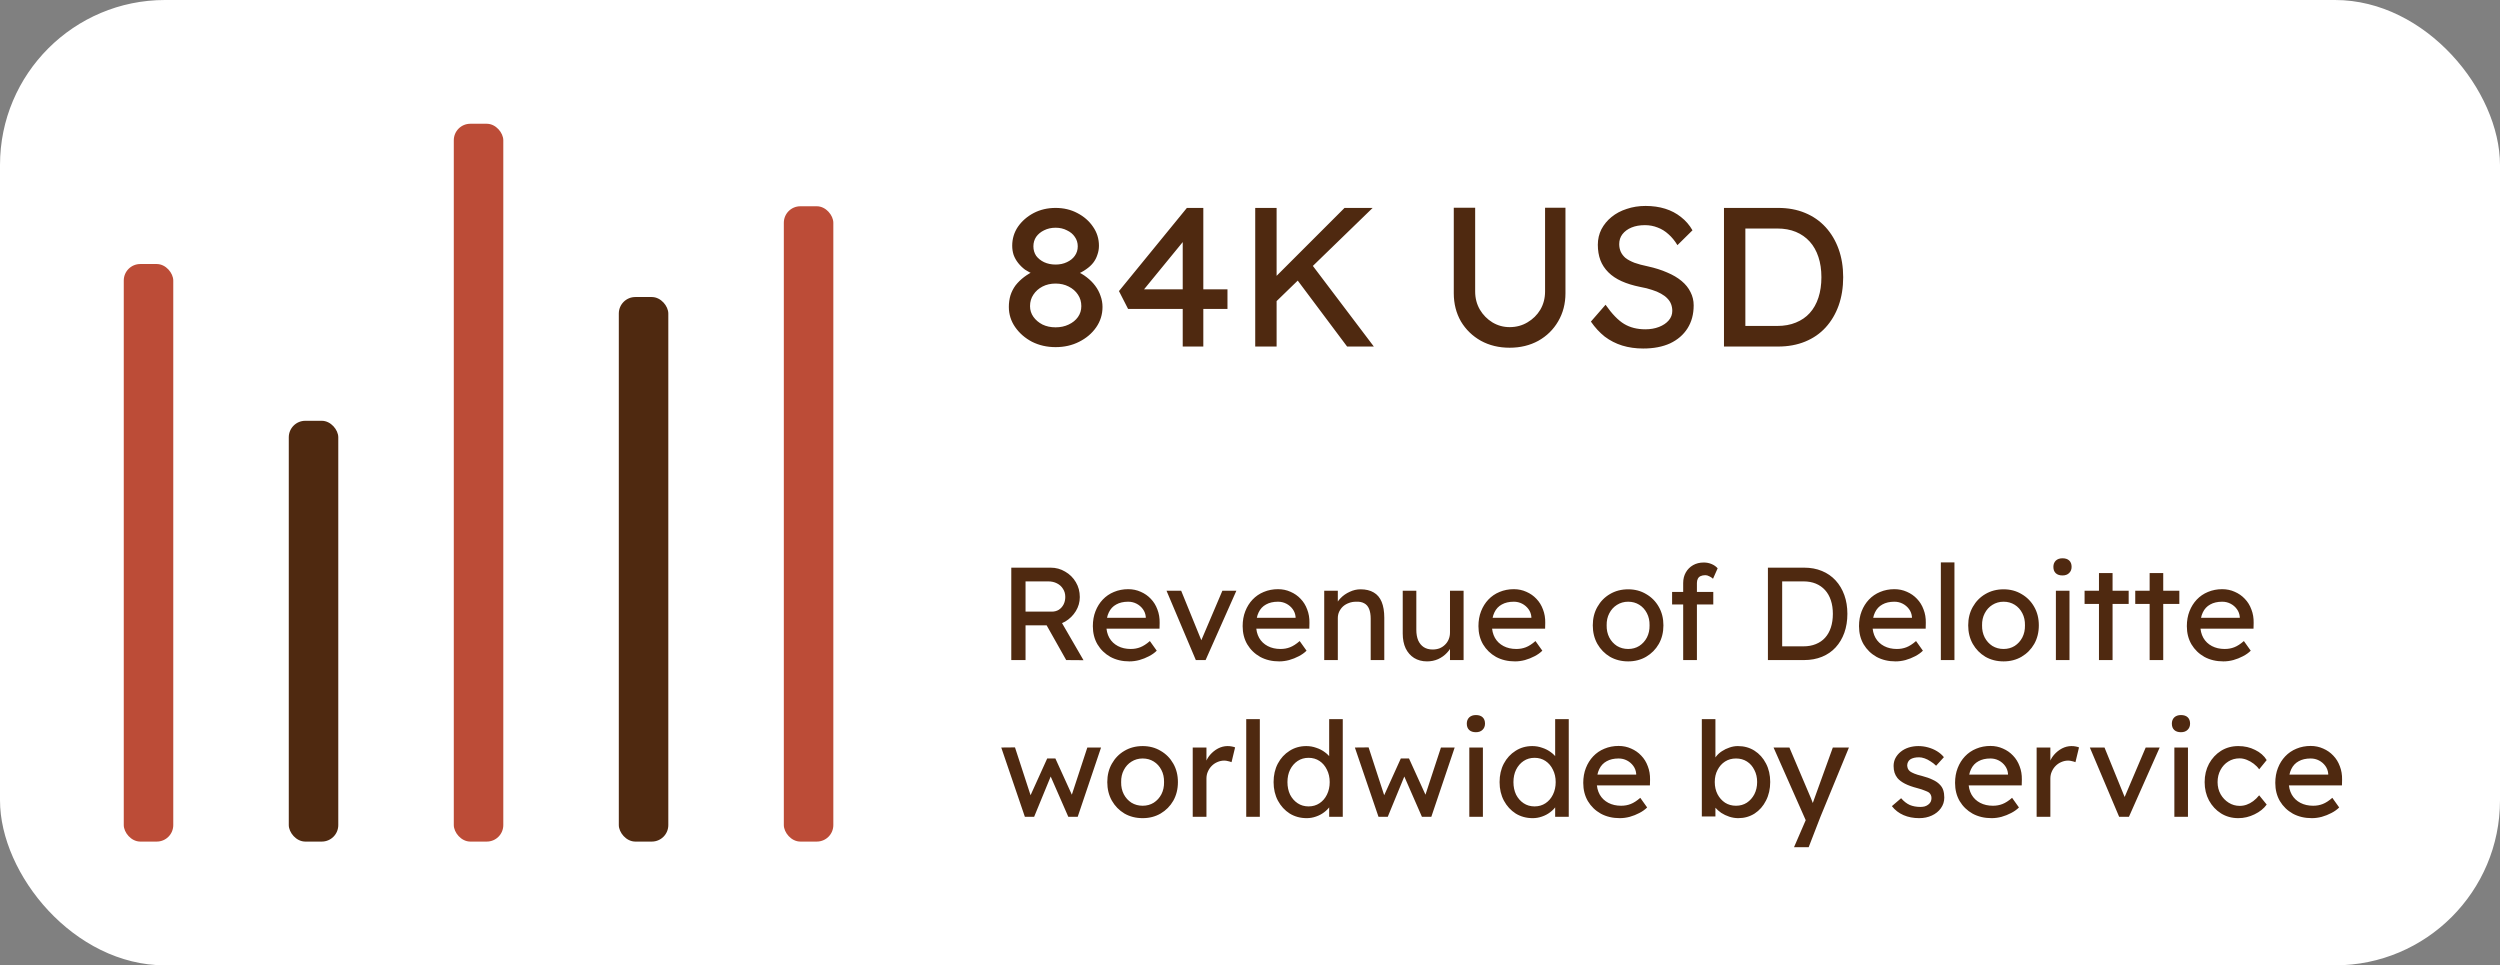
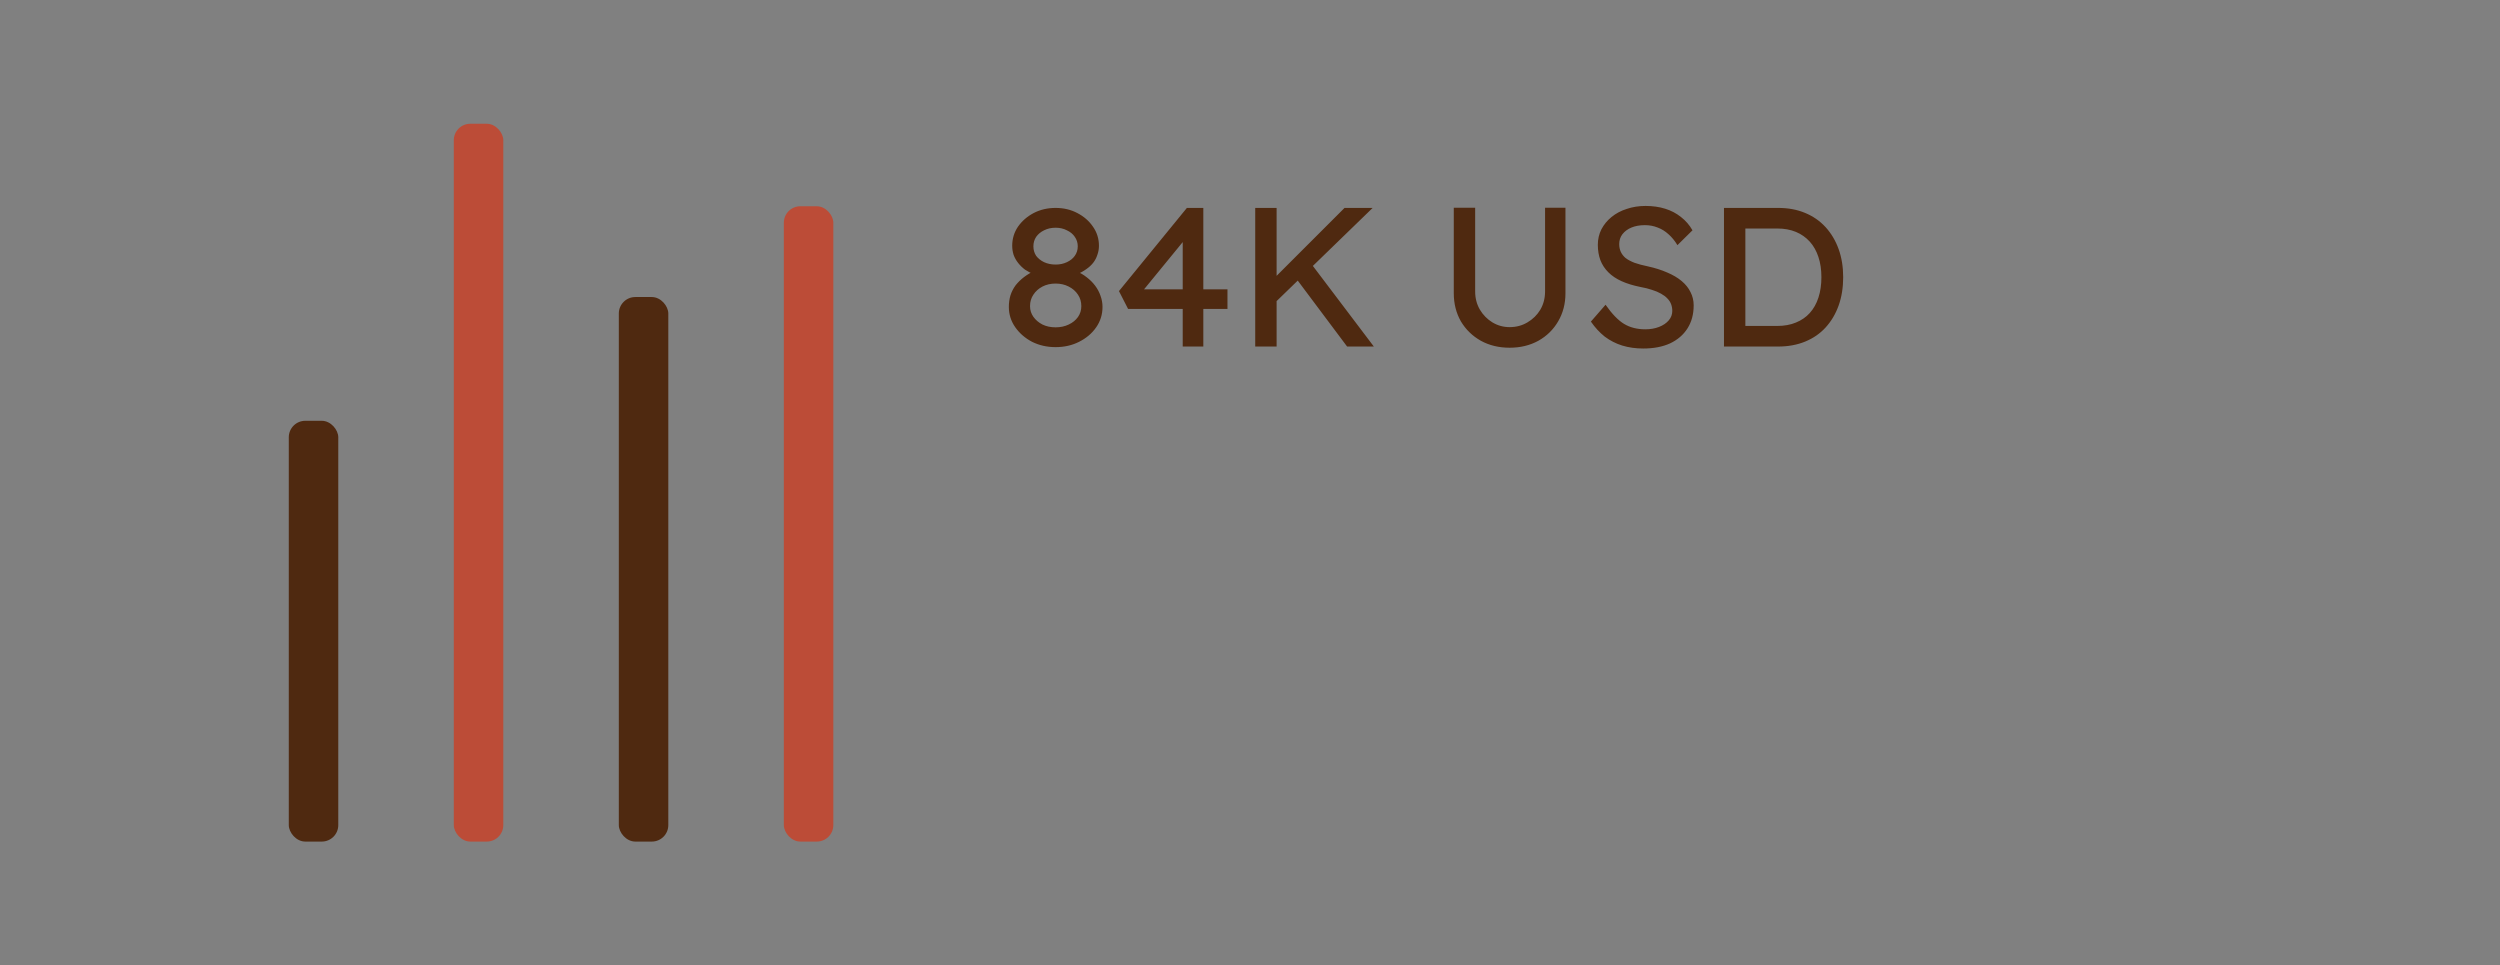
<svg xmlns="http://www.w3.org/2000/svg" width="303" height="117" viewBox="0 0 303 117" fill="none">
  <rect x="0" y="0" width="303" height="117" fill="#808080" stroke="none" />
-   <rect width="303" height="117" rx="20" fill="white" />
  <g clip-path="url(#clip0_107_3295)">
-     <rect x="15" y="32" width="6" height="70" rx="2" fill="#BC4C37" />
    <rect x="35" y="51" width="6" height="51" rx="2" fill="#4F2910" />
    <rect x="55" y="15" width="6" height="87" rx="2" fill="#BC4C37" />
    <rect x="75" y="36" width="6" height="66" rx="2" fill="#4F2910" />
    <rect x="95" y="25" width="6" height="77" rx="2" fill="#BC4C37" />
  </g>
  <path d="M127.936 42.072C126.896 42.072 125.944 41.856 125.08 41.424C124.232 40.976 123.552 40.384 123.04 39.648C122.528 38.912 122.272 38.096 122.272 37.2C122.272 36.704 122.336 36.24 122.464 35.808C122.608 35.36 122.816 34.952 123.088 34.584C123.376 34.216 123.72 33.88 124.12 33.576C124.52 33.272 124.984 33 125.512 32.76L125.368 33.264C124.952 33.104 124.576 32.912 124.24 32.688C123.92 32.448 123.64 32.176 123.4 31.872C123.16 31.568 122.976 31.24 122.848 30.888C122.736 30.536 122.68 30.168 122.68 29.784C122.68 28.936 122.912 28.168 123.376 27.48C123.856 26.792 124.488 26.24 125.272 25.824C126.072 25.408 126.96 25.2 127.936 25.2C128.912 25.2 129.792 25.408 130.576 25.824C131.376 26.24 132.008 26.792 132.472 27.48C132.952 28.168 133.192 28.936 133.192 29.784C133.192 30.168 133.128 30.536 133 30.888C132.888 31.24 132.72 31.56 132.496 31.848C132.272 32.136 131.984 32.4 131.632 32.64C131.296 32.88 130.912 33.088 130.48 33.264L130.408 32.856C130.888 33.048 131.32 33.296 131.704 33.6C132.104 33.904 132.448 34.248 132.736 34.632C133.024 35.016 133.24 35.424 133.384 35.856C133.544 36.288 133.624 36.736 133.624 37.2C133.624 38.112 133.368 38.936 132.856 39.672C132.344 40.408 131.656 40.992 130.792 41.424C129.944 41.856 128.992 42.072 127.936 42.072ZM127.936 39.672C128.528 39.672 129.056 39.56 129.52 39.336C130 39.112 130.376 38.808 130.648 38.424C130.92 38.04 131.056 37.6 131.056 37.104C131.056 36.576 130.92 36.112 130.648 35.712C130.376 35.296 130 34.968 129.52 34.728C129.056 34.488 128.528 34.368 127.936 34.368C127.344 34.368 126.816 34.488 126.352 34.728C125.888 34.968 125.52 35.296 125.248 35.712C124.976 36.112 124.84 36.576 124.84 37.104C124.84 37.584 124.976 38.016 125.248 38.4C125.52 38.784 125.888 39.096 126.352 39.336C126.816 39.56 127.344 39.672 127.936 39.672ZM127.936 32.064C128.448 32.064 128.904 31.968 129.304 31.776C129.72 31.584 130.04 31.328 130.264 31.008C130.504 30.672 130.624 30.288 130.624 29.856C130.624 29.424 130.504 29.04 130.264 28.704C130.04 28.368 129.72 28.104 129.304 27.912C128.904 27.704 128.448 27.6 127.936 27.6C127.424 27.6 126.96 27.704 126.544 27.912C126.144 28.104 125.824 28.368 125.584 28.704C125.36 29.04 125.248 29.424 125.248 29.856C125.248 30.288 125.36 30.672 125.584 31.008C125.824 31.328 126.144 31.584 126.544 31.776C126.96 31.968 127.424 32.064 127.936 32.064ZM143.346 42V28.464L143.946 28.608L138.426 35.352L138.33 35.064H148.77V37.44H136.722L135.618 35.28L143.85 25.2H145.842V42H143.346ZM154.293 36.912L154.149 34.008L162.957 25.2H166.365L154.293 36.912ZM152.133 42V25.2H154.725V42H152.133ZM163.269 42L156.837 33.408L158.757 31.752L166.509 42H163.269ZM182.966 42.144C181.67 42.144 180.51 41.864 179.486 41.304C178.462 40.728 177.654 39.944 177.062 38.952C176.486 37.944 176.198 36.808 176.198 35.544V25.176H178.79V35.328C178.79 36.144 178.982 36.88 179.366 37.536C179.75 38.176 180.254 38.688 180.878 39.072C181.518 39.456 182.214 39.648 182.966 39.648C183.766 39.648 184.486 39.456 185.126 39.072C185.782 38.688 186.302 38.176 186.686 37.536C187.07 36.88 187.262 36.144 187.262 35.328V25.176H189.734V35.544C189.734 36.808 189.438 37.944 188.846 38.952C188.27 39.944 187.47 40.728 186.446 41.304C185.422 41.864 184.262 42.144 182.966 42.144ZM199.153 42.24C198.241 42.24 197.393 42.12 196.609 41.88C195.841 41.64 195.137 41.28 194.497 40.8C193.873 40.304 193.313 39.696 192.817 38.976L194.593 36.936C195.377 38.056 196.129 38.832 196.849 39.264C197.569 39.696 198.425 39.912 199.417 39.912C200.025 39.912 200.577 39.816 201.073 39.624C201.569 39.432 201.961 39.168 202.249 38.832C202.537 38.496 202.681 38.112 202.681 37.68C202.681 37.392 202.633 37.12 202.537 36.864C202.441 36.608 202.289 36.376 202.081 36.168C201.889 35.96 201.633 35.768 201.313 35.592C201.009 35.416 200.649 35.264 200.233 35.136C199.817 34.992 199.337 34.872 198.793 34.776C197.929 34.6 197.177 34.368 196.537 34.08C195.897 33.792 195.361 33.432 194.929 33C194.497 32.568 194.177 32.08 193.969 31.536C193.761 30.976 193.657 30.352 193.657 29.664C193.657 28.992 193.801 28.368 194.089 27.792C194.393 27.216 194.801 26.72 195.313 26.304C195.841 25.872 196.457 25.544 197.161 25.32C197.865 25.08 198.625 24.96 199.441 24.96C200.305 24.96 201.097 25.072 201.817 25.296C202.537 25.52 203.177 25.856 203.737 26.304C204.297 26.736 204.761 27.272 205.129 27.912L203.305 29.712C202.985 29.184 202.625 28.744 202.225 28.392C201.825 28.024 201.385 27.752 200.905 27.576C200.425 27.384 199.913 27.288 199.369 27.288C198.745 27.288 198.201 27.384 197.737 27.576C197.273 27.768 196.905 28.04 196.633 28.392C196.377 28.728 196.249 29.128 196.249 29.592C196.249 29.928 196.313 30.24 196.441 30.528C196.569 30.8 196.761 31.048 197.017 31.272C197.289 31.48 197.649 31.672 198.097 31.848C198.545 32.008 199.081 32.152 199.705 32.28C200.585 32.472 201.369 32.72 202.057 33.024C202.745 33.312 203.329 33.656 203.809 34.056C204.289 34.456 204.649 34.904 204.889 35.4C205.145 35.896 205.273 36.432 205.273 37.008C205.273 38.08 205.025 39.008 204.529 39.792C204.033 40.576 203.329 41.184 202.417 41.616C201.505 42.032 200.417 42.24 199.153 42.24ZM208.946 42V25.2H215.522C216.722 25.2 217.802 25.4 218.762 25.8C219.738 26.2 220.57 26.776 221.258 27.528C221.946 28.28 222.474 29.168 222.842 30.192C223.21 31.216 223.394 32.352 223.394 33.6C223.394 34.848 223.21 35.992 222.842 37.032C222.474 38.056 221.946 38.944 221.258 39.696C220.586 40.432 219.762 41 218.786 41.4C217.81 41.8 216.722 42 215.522 42H208.946ZM211.538 39.768L211.466 39.504H215.402C216.25 39.504 217.002 39.368 217.658 39.096C218.33 38.824 218.89 38.44 219.338 37.944C219.802 37.432 220.154 36.808 220.394 36.072C220.634 35.336 220.754 34.512 220.754 33.6C220.754 32.688 220.634 31.872 220.394 31.152C220.154 30.416 219.802 29.792 219.338 29.28C218.874 28.768 218.314 28.376 217.658 28.104C217.002 27.832 216.25 27.696 215.402 27.696H211.394L211.538 27.48V39.768Z" fill="#4F2910" />
-   <path d="M122.568 80V68.8H127.336C127.976 68.8 128.563 68.96 129.096 69.28C129.64 69.589 130.072 70.016 130.392 70.56C130.712 71.093 130.872 71.696 130.872 72.368C130.872 72.976 130.712 73.541 130.392 74.064C130.072 74.587 129.645 75.008 129.112 75.328C128.579 75.637 127.987 75.792 127.336 75.792H124.296V80H122.568ZM129.224 80L126.376 74.944L128.152 74.544L131.32 80.016L129.224 80ZM124.296 74.128H127.496C127.805 74.128 128.083 74.053 128.328 73.904C128.573 73.744 128.765 73.531 128.904 73.264C129.043 72.987 129.112 72.683 129.112 72.352C129.112 71.979 129.021 71.653 128.84 71.376C128.669 71.088 128.424 70.864 128.104 70.704C127.795 70.544 127.443 70.464 127.048 70.464H124.296V74.128ZM136.885 80.16C136.021 80.16 135.253 79.979 134.581 79.616C133.919 79.243 133.397 78.736 133.013 78.096C132.639 77.456 132.453 76.72 132.453 75.888C132.453 75.227 132.559 74.624 132.773 74.08C132.986 73.536 133.279 73.067 133.653 72.672C134.037 72.267 134.49 71.957 135.013 71.744C135.546 71.52 136.122 71.408 136.741 71.408C137.285 71.408 137.791 71.515 138.261 71.728C138.73 71.931 139.135 72.213 139.477 72.576C139.829 72.939 140.095 73.371 140.277 73.872C140.469 74.363 140.559 74.901 140.549 75.488L140.533 76.192H133.669L133.301 74.88H139.109L138.869 75.152V74.768C138.837 74.416 138.719 74.101 138.517 73.824C138.314 73.547 138.058 73.328 137.749 73.168C137.439 73.008 137.103 72.928 136.741 72.928C136.165 72.928 135.679 73.04 135.285 73.264C134.89 73.477 134.591 73.797 134.389 74.224C134.186 74.64 134.085 75.157 134.085 75.776C134.085 76.363 134.207 76.875 134.453 77.312C134.698 77.739 135.045 78.069 135.493 78.304C135.941 78.539 136.458 78.656 137.045 78.656C137.461 78.656 137.845 78.587 138.197 78.448C138.559 78.309 138.949 78.059 139.365 77.696L140.197 78.864C139.941 79.12 139.626 79.344 139.253 79.536C138.89 79.728 138.501 79.883 138.085 80C137.679 80.107 137.279 80.16 136.885 80.16ZM144.935 80L141.383 71.6H143.159L145.719 77.888L145.415 78.032L148.151 71.6H149.847L146.119 80H144.935ZM155.041 80.16C154.177 80.16 153.409 79.979 152.737 79.616C152.075 79.243 151.553 78.736 151.169 78.096C150.795 77.456 150.609 76.72 150.609 75.888C150.609 75.227 150.715 74.624 150.929 74.08C151.142 73.536 151.435 73.067 151.809 72.672C152.193 72.267 152.646 71.957 153.169 71.744C153.702 71.52 154.278 71.408 154.897 71.408C155.441 71.408 155.947 71.515 156.417 71.728C156.886 71.931 157.291 72.213 157.633 72.576C157.985 72.939 158.251 73.371 158.433 73.872C158.625 74.363 158.715 74.901 158.705 75.488L158.689 76.192H151.825L151.457 74.88H157.265L157.025 75.152V74.768C156.993 74.416 156.875 74.101 156.673 73.824C156.47 73.547 156.214 73.328 155.905 73.168C155.595 73.008 155.259 72.928 154.897 72.928C154.321 72.928 153.835 73.04 153.441 73.264C153.046 73.477 152.747 73.797 152.545 74.224C152.342 74.64 152.241 75.157 152.241 75.776C152.241 76.363 152.363 76.875 152.609 77.312C152.854 77.739 153.201 78.069 153.649 78.304C154.097 78.539 154.614 78.656 155.201 78.656C155.617 78.656 156.001 78.587 156.353 78.448C156.715 78.309 157.105 78.059 157.521 77.696L158.353 78.864C158.097 79.12 157.782 79.344 157.409 79.536C157.046 79.728 156.657 79.883 156.241 80C155.835 80.107 155.435 80.16 155.041 80.16ZM160.496 80V71.6H162.144V73.328L161.856 73.52C161.962 73.147 162.17 72.805 162.48 72.496C162.789 72.176 163.157 71.92 163.584 71.728C164.01 71.525 164.448 71.424 164.896 71.424C165.536 71.424 166.069 71.552 166.496 71.808C166.922 72.053 167.242 72.432 167.456 72.944C167.669 73.456 167.776 74.101 167.776 74.88V80H166.128V74.992C166.128 74.512 166.064 74.117 165.936 73.808C165.808 73.488 165.61 73.259 165.344 73.12C165.077 72.971 164.746 72.907 164.352 72.928C164.032 72.928 163.738 72.981 163.472 73.088C163.205 73.184 162.97 73.323 162.768 73.504C162.576 73.685 162.421 73.899 162.304 74.144C162.197 74.379 162.144 74.635 162.144 74.912V80H161.328C161.189 80 161.05 80 160.912 80C160.773 80 160.634 80 160.496 80ZM172.955 80.16C172.358 80.16 171.835 80.021 171.387 79.744C170.95 79.467 170.609 79.077 170.363 78.576C170.129 78.075 170.011 77.477 170.011 76.784V71.6H171.659V76.336C171.659 76.827 171.734 77.253 171.883 77.616C172.043 77.968 172.267 78.24 172.555 78.432C172.854 78.624 173.211 78.72 173.627 78.72C173.937 78.72 174.219 78.672 174.475 78.576C174.731 78.469 174.95 78.325 175.131 78.144C175.323 77.963 175.473 77.744 175.579 77.488C175.686 77.232 175.739 76.955 175.739 76.656V71.6H177.387V80H175.739V78.24L176.027 78.048C175.899 78.443 175.681 78.8 175.371 79.12C175.073 79.44 174.715 79.696 174.299 79.888C173.883 80.069 173.435 80.16 172.955 80.16ZM183.619 80.16C182.755 80.16 181.987 79.979 181.315 79.616C180.654 79.243 180.131 78.736 179.747 78.096C179.374 77.456 179.187 76.72 179.187 75.888C179.187 75.227 179.294 74.624 179.507 74.08C179.72 73.536 180.014 73.067 180.387 72.672C180.771 72.267 181.224 71.957 181.747 71.744C182.28 71.52 182.856 71.408 183.475 71.408C184.019 71.408 184.526 71.515 184.995 71.728C185.464 71.931 185.87 72.213 186.211 72.576C186.563 72.939 186.83 73.371 187.011 73.872C187.203 74.363 187.294 74.901 187.283 75.488L187.267 76.192H180.403L180.035 74.88H185.843L185.603 75.152V74.768C185.571 74.416 185.454 74.101 185.251 73.824C185.048 73.547 184.792 73.328 184.483 73.168C184.174 73.008 183.838 72.928 183.475 72.928C182.899 72.928 182.414 73.04 182.019 73.264C181.624 73.477 181.326 73.797 181.123 74.224C180.92 74.64 180.819 75.157 180.819 75.776C180.819 76.363 180.942 76.875 181.187 77.312C181.432 77.739 181.779 78.069 182.227 78.304C182.675 78.539 183.192 78.656 183.779 78.656C184.195 78.656 184.579 78.587 184.931 78.448C185.294 78.309 185.683 78.059 186.099 77.696L186.931 78.864C186.675 79.12 186.36 79.344 185.987 79.536C185.624 79.728 185.235 79.883 184.819 80C184.414 80.107 184.014 80.16 183.619 80.16ZM197.334 80.16C196.513 80.16 195.777 79.973 195.126 79.6C194.486 79.216 193.98 78.699 193.606 78.048C193.233 77.387 193.046 76.635 193.046 75.792C193.046 74.949 193.233 74.203 193.606 73.552C193.98 72.891 194.486 72.373 195.126 72C195.777 71.616 196.513 71.424 197.334 71.424C198.145 71.424 198.87 71.616 199.51 72C200.161 72.373 200.673 72.891 201.046 73.552C201.42 74.203 201.606 74.949 201.606 75.792C201.606 76.635 201.42 77.387 201.046 78.048C200.673 78.699 200.161 79.216 199.51 79.6C198.87 79.973 198.145 80.16 197.334 80.16ZM197.334 78.656C197.836 78.656 198.284 78.533 198.678 78.288C199.073 78.032 199.382 77.691 199.606 77.264C199.83 76.827 199.937 76.336 199.926 75.792C199.937 75.237 199.83 74.747 199.606 74.32C199.382 73.883 199.073 73.541 198.678 73.296C198.284 73.051 197.836 72.928 197.334 72.928C196.833 72.928 196.38 73.056 195.974 73.312C195.58 73.557 195.27 73.899 195.046 74.336C194.822 74.763 194.716 75.248 194.726 75.792C194.716 76.336 194.822 76.827 195.046 77.264C195.27 77.691 195.58 78.032 195.974 78.288C196.38 78.533 196.833 78.656 197.334 78.656ZM204.002 80V70.656C204.002 70.176 204.108 69.749 204.322 69.376C204.535 69.003 204.828 68.709 205.202 68.496C205.575 68.283 206.007 68.176 206.498 68.176C206.839 68.176 207.159 68.24 207.458 68.368C207.756 68.496 207.996 68.667 208.178 68.88L207.618 70.144C207.479 70.016 207.324 69.915 207.154 69.84C206.994 69.755 206.839 69.712 206.69 69.712C206.466 69.712 206.274 69.749 206.114 69.824C205.964 69.888 205.852 69.995 205.778 70.144C205.703 70.283 205.666 70.453 205.666 70.656V80H204.834C204.695 80 204.556 80 204.418 80C204.279 80 204.14 80 204.002 80ZM202.658 73.264V71.744H207.65V73.264H202.658ZM214.271 80V68.8H218.655C219.455 68.8 220.175 68.933 220.815 69.2C221.466 69.467 222.02 69.851 222.479 70.352C222.938 70.853 223.29 71.445 223.535 72.128C223.78 72.811 223.903 73.568 223.903 74.4C223.903 75.232 223.78 75.995 223.535 76.688C223.29 77.371 222.938 77.963 222.479 78.464C222.031 78.955 221.482 79.333 220.831 79.6C220.18 79.867 219.455 80 218.655 80H214.271ZM215.999 78.512L215.951 78.336H218.575C219.14 78.336 219.642 78.245 220.079 78.064C220.527 77.883 220.9 77.627 221.199 77.296C221.508 76.955 221.743 76.539 221.903 76.048C222.063 75.557 222.143 75.008 222.143 74.4C222.143 73.792 222.063 73.248 221.903 72.768C221.743 72.277 221.508 71.861 221.199 71.52C220.89 71.179 220.516 70.917 220.079 70.736C219.642 70.555 219.14 70.464 218.575 70.464H215.903L215.999 70.32V78.512ZM229.744 80.16C228.88 80.16 228.112 79.979 227.44 79.616C226.779 79.243 226.256 78.736 225.872 78.096C225.499 77.456 225.312 76.72 225.312 75.888C225.312 75.227 225.419 74.624 225.632 74.08C225.845 73.536 226.139 73.067 226.512 72.672C226.896 72.267 227.349 71.957 227.872 71.744C228.405 71.52 228.981 71.408 229.6 71.408C230.144 71.408 230.651 71.515 231.12 71.728C231.589 71.931 231.995 72.213 232.336 72.576C232.688 72.939 232.955 73.371 233.136 73.872C233.328 74.363 233.419 74.901 233.408 75.488L233.392 76.192H226.528L226.16 74.88H231.968L231.728 75.152V74.768C231.696 74.416 231.579 74.101 231.376 73.824C231.173 73.547 230.917 73.328 230.608 73.168C230.299 73.008 229.963 72.928 229.6 72.928C229.024 72.928 228.539 73.04 228.144 73.264C227.749 73.477 227.451 73.797 227.248 74.224C227.045 74.64 226.944 75.157 226.944 75.776C226.944 76.363 227.067 76.875 227.312 77.312C227.557 77.739 227.904 78.069 228.352 78.304C228.8 78.539 229.317 78.656 229.904 78.656C230.32 78.656 230.704 78.587 231.056 78.448C231.419 78.309 231.808 78.059 232.224 77.696L233.056 78.864C232.8 79.12 232.485 79.344 232.112 79.536C231.749 79.728 231.36 79.883 230.944 80C230.539 80.107 230.139 80.16 229.744 80.16ZM235.231 80V68.16H236.879V80H235.231ZM242.834 80.16C242.013 80.16 241.277 79.973 240.626 79.6C239.986 79.216 239.48 78.699 239.106 78.048C238.733 77.387 238.546 76.635 238.546 75.792C238.546 74.949 238.733 74.203 239.106 73.552C239.48 72.891 239.986 72.373 240.626 72C241.277 71.616 242.013 71.424 242.834 71.424C243.645 71.424 244.37 71.616 245.01 72C245.661 72.373 246.173 72.891 246.546 73.552C246.92 74.203 247.106 74.949 247.106 75.792C247.106 76.635 246.92 77.387 246.546 78.048C246.173 78.699 245.661 79.216 245.01 79.6C244.37 79.973 243.645 80.16 242.834 80.16ZM242.834 78.656C243.336 78.656 243.784 78.533 244.178 78.288C244.573 78.032 244.882 77.691 245.106 77.264C245.33 76.827 245.437 76.336 245.426 75.792C245.437 75.237 245.33 74.747 245.106 74.32C244.882 73.883 244.573 73.541 244.178 73.296C243.784 73.051 243.336 72.928 242.834 72.928C242.333 72.928 241.88 73.056 241.474 73.312C241.08 73.557 240.77 73.899 240.546 74.336C240.322 74.763 240.216 75.248 240.226 75.792C240.216 76.336 240.322 76.827 240.546 77.264C240.77 77.691 241.08 78.032 241.474 78.288C241.88 78.533 242.333 78.656 242.834 78.656ZM249.174 80V71.6H250.822V80H249.174ZM249.974 69.744C249.622 69.744 249.35 69.653 249.158 69.472C248.966 69.291 248.87 69.035 248.87 68.704C248.87 68.395 248.966 68.144 249.158 67.952C249.361 67.76 249.633 67.664 249.974 67.664C250.326 67.664 250.598 67.755 250.79 67.936C250.982 68.117 251.078 68.373 251.078 68.704C251.078 69.013 250.977 69.264 250.774 69.456C250.582 69.648 250.315 69.744 249.974 69.744ZM254.395 80V69.456H256.043V80H254.395ZM252.651 73.2V71.6H257.995V73.2H252.651ZM260.536 80V69.456H262.184V80H260.536ZM258.792 73.2V71.6H264.136V73.2H258.792ZM269.478 80.16C268.614 80.16 267.846 79.979 267.174 79.616C266.513 79.243 265.99 78.736 265.606 78.096C265.233 77.456 265.046 76.72 265.046 75.888C265.046 75.227 265.153 74.624 265.366 74.08C265.58 73.536 265.873 73.067 266.246 72.672C266.63 72.267 267.084 71.957 267.606 71.744C268.14 71.52 268.716 71.408 269.334 71.408C269.878 71.408 270.385 71.515 270.854 71.728C271.324 71.931 271.729 72.213 272.07 72.576C272.422 72.939 272.689 73.371 272.87 73.872C273.062 74.363 273.153 74.901 273.142 75.488L273.126 76.192H266.262L265.894 74.88H271.702L271.462 75.152V74.768C271.43 74.416 271.313 74.101 271.11 73.824C270.908 73.547 270.652 73.328 270.342 73.168C270.033 73.008 269.697 72.928 269.334 72.928C268.758 72.928 268.273 73.04 267.878 73.264C267.484 73.477 267.185 73.797 266.982 74.224C266.78 74.64 266.678 75.157 266.678 75.776C266.678 76.363 266.801 76.875 267.046 77.312C267.292 77.739 267.638 78.069 268.086 78.304C268.534 78.539 269.052 78.656 269.638 78.656C270.054 78.656 270.438 78.587 270.79 78.448C271.153 78.309 271.542 78.059 271.958 77.696L272.79 78.864C272.534 79.12 272.22 79.344 271.846 79.536C271.484 79.728 271.094 79.883 270.678 80C270.273 80.107 269.873 80.16 269.478 80.16ZM124.216 99L121.352 90.6L123.016 90.584L125.064 96.872L124.696 96.84L126.92 91.928H127.912L130.152 96.856L129.72 96.888L131.784 90.6H133.448L130.616 99H129.48L127.144 93.656L127.512 93.704L125.336 99H124.216ZM138.491 99.16C137.669 99.16 136.933 98.973 136.283 98.6C135.643 98.216 135.136 97.699 134.763 97.048C134.389 96.387 134.203 95.635 134.203 94.792C134.203 93.949 134.389 93.203 134.763 92.552C135.136 91.891 135.643 91.373 136.283 91C136.933 90.616 137.669 90.424 138.491 90.424C139.301 90.424 140.027 90.616 140.667 91C141.317 91.373 141.829 91.891 142.203 92.552C142.576 93.203 142.763 93.949 142.763 94.792C142.763 95.635 142.576 96.387 142.203 97.048C141.829 97.699 141.317 98.216 140.667 98.6C140.027 98.973 139.301 99.16 138.491 99.16ZM138.491 97.656C138.992 97.656 139.44 97.533 139.835 97.288C140.229 97.032 140.539 96.691 140.763 96.264C140.987 95.827 141.093 95.336 141.083 94.792C141.093 94.237 140.987 93.747 140.763 93.32C140.539 92.883 140.229 92.541 139.835 92.296C139.44 92.051 138.992 91.928 138.491 91.928C137.989 91.928 137.536 92.056 137.131 92.312C136.736 92.557 136.427 92.899 136.203 93.336C135.979 93.763 135.872 94.248 135.883 94.792C135.872 95.336 135.979 95.827 136.203 96.264C136.427 96.691 136.736 97.032 137.131 97.288C137.536 97.533 137.989 97.656 138.491 97.656ZM144.558 99V90.6H146.222V93.24L146.062 92.6C146.18 92.195 146.377 91.827 146.654 91.496C146.942 91.165 147.268 90.904 147.63 90.712C148.004 90.52 148.388 90.424 148.782 90.424C148.964 90.424 149.134 90.44 149.294 90.472C149.465 90.504 149.598 90.541 149.694 90.584L149.262 92.376C149.134 92.323 148.99 92.28 148.83 92.248C148.681 92.205 148.532 92.184 148.382 92.184C148.094 92.184 147.817 92.243 147.55 92.36C147.294 92.467 147.065 92.621 146.862 92.824C146.67 93.016 146.516 93.245 146.398 93.512C146.281 93.768 146.222 94.051 146.222 94.36V99H144.558ZM151.043 99V87.16H152.691V99H151.043ZM158.375 99.16C157.607 99.16 156.919 98.973 156.311 98.6C155.713 98.216 155.239 97.699 154.887 97.048C154.535 96.387 154.359 95.635 154.359 94.792C154.359 93.949 154.529 93.203 154.871 92.552C155.223 91.891 155.697 91.373 156.295 91C156.892 90.616 157.569 90.424 158.327 90.424C158.743 90.424 159.143 90.493 159.527 90.632C159.921 90.76 160.273 90.941 160.583 91.176C160.892 91.4 161.132 91.651 161.303 91.928C161.484 92.195 161.575 92.467 161.575 92.744L161.095 92.776V87.16H162.743V99H161.095V97H161.415C161.415 97.256 161.329 97.512 161.159 97.768C160.988 98.013 160.759 98.243 160.471 98.456C160.193 98.669 159.868 98.84 159.495 98.968C159.132 99.096 158.759 99.16 158.375 99.16ZM158.599 97.736C159.1 97.736 159.543 97.608 159.927 97.352C160.311 97.096 160.609 96.749 160.823 96.312C161.047 95.864 161.159 95.357 161.159 94.792C161.159 94.227 161.047 93.725 160.823 93.288C160.609 92.84 160.311 92.488 159.927 92.232C159.543 91.976 159.1 91.848 158.599 91.848C158.097 91.848 157.655 91.976 157.271 92.232C156.887 92.488 156.583 92.84 156.359 93.288C156.145 93.725 156.039 94.227 156.039 94.792C156.039 95.357 156.145 95.864 156.359 96.312C156.583 96.749 156.887 97.096 157.271 97.352C157.655 97.608 158.097 97.736 158.599 97.736ZM167.075 99L164.211 90.6L165.875 90.584L167.923 96.872L167.555 96.84L169.779 91.928H170.771L173.011 96.856L172.579 96.888L174.643 90.6H176.307L173.475 99H172.339L170.003 93.656L170.371 93.704L168.195 99H167.075ZM178.08 99V90.6H179.728V99H178.08ZM178.88 88.744C178.528 88.744 178.256 88.653 178.064 88.472C177.872 88.291 177.776 88.035 177.776 87.704C177.776 87.395 177.872 87.144 178.064 86.952C178.267 86.76 178.539 86.664 178.88 86.664C179.232 86.664 179.504 86.755 179.696 86.936C179.888 87.117 179.984 87.373 179.984 87.704C179.984 88.013 179.883 88.264 179.68 88.456C179.488 88.648 179.222 88.744 178.88 88.744ZM185.765 99.16C184.997 99.16 184.309 98.973 183.701 98.6C183.104 98.216 182.629 97.699 182.277 97.048C181.925 96.387 181.749 95.635 181.749 94.792C181.749 93.949 181.92 93.203 182.261 92.552C182.613 91.891 183.088 91.373 183.685 91C184.283 90.616 184.96 90.424 185.717 90.424C186.133 90.424 186.533 90.493 186.917 90.632C187.312 90.76 187.664 90.941 187.973 91.176C188.283 91.4 188.523 91.651 188.693 91.928C188.875 92.195 188.965 92.467 188.965 92.744L188.485 92.776V87.16H190.133V99H188.485V97H188.805C188.805 97.256 188.72 97.512 188.549 97.768C188.379 98.013 188.149 98.243 187.861 98.456C187.584 98.669 187.259 98.84 186.885 98.968C186.523 99.096 186.149 99.16 185.765 99.16ZM185.989 97.736C186.491 97.736 186.933 97.608 187.317 97.352C187.701 97.096 188 96.749 188.213 96.312C188.437 95.864 188.549 95.357 188.549 94.792C188.549 94.227 188.437 93.725 188.213 93.288C188 92.84 187.701 92.488 187.317 92.232C186.933 91.976 186.491 91.848 185.989 91.848C185.488 91.848 185.045 91.976 184.661 92.232C184.277 92.488 183.973 92.84 183.749 93.288C183.536 93.725 183.429 94.227 183.429 94.792C183.429 95.357 183.536 95.864 183.749 96.312C183.973 96.749 184.277 97.096 184.661 97.352C185.045 97.608 185.488 97.736 185.989 97.736ZM196.322 99.16C195.458 99.16 194.69 98.979 194.018 98.616C193.357 98.243 192.834 97.736 192.45 97.096C192.077 96.456 191.89 95.72 191.89 94.888C191.89 94.227 191.997 93.624 192.21 93.08C192.423 92.536 192.717 92.067 193.09 91.672C193.474 91.267 193.927 90.957 194.45 90.744C194.983 90.52 195.559 90.408 196.178 90.408C196.722 90.408 197.229 90.515 197.698 90.728C198.167 90.931 198.573 91.213 198.914 91.576C199.266 91.939 199.533 92.371 199.714 92.872C199.906 93.363 199.997 93.901 199.986 94.488L199.97 95.192H193.106L192.738 93.88H198.546L198.306 94.152V93.768C198.274 93.416 198.157 93.101 197.954 92.824C197.751 92.547 197.495 92.328 197.186 92.168C196.877 92.008 196.541 91.928 196.178 91.928C195.602 91.928 195.117 92.04 194.722 92.264C194.327 92.477 194.029 92.797 193.826 93.224C193.623 93.64 193.522 94.157 193.522 94.776C193.522 95.363 193.645 95.875 193.89 96.312C194.135 96.739 194.482 97.069 194.93 97.304C195.378 97.539 195.895 97.656 196.482 97.656C196.898 97.656 197.282 97.587 197.634 97.448C197.997 97.309 198.386 97.059 198.802 96.696L199.634 97.864C199.378 98.12 199.063 98.344 198.69 98.536C198.327 98.728 197.938 98.883 197.522 99C197.117 99.107 196.717 99.16 196.322 99.16ZM210.677 99.16C210.315 99.16 209.952 99.101 209.589 98.984C209.237 98.867 208.912 98.712 208.613 98.52C208.325 98.317 208.08 98.099 207.877 97.864C207.685 97.619 207.557 97.373 207.493 97.128L207.909 96.904V98.952H206.261V87.16H207.909V92.52L207.653 92.376C207.707 92.131 207.824 91.896 208.005 91.672C208.187 91.437 208.416 91.229 208.693 91.048C208.981 90.856 209.291 90.707 209.621 90.6C209.952 90.483 210.288 90.424 210.629 90.424C211.387 90.424 212.059 90.611 212.645 90.984C213.232 91.357 213.696 91.875 214.037 92.536C214.379 93.187 214.549 93.933 214.549 94.776C214.549 95.619 214.379 96.371 214.037 97.032C213.707 97.693 213.248 98.216 212.661 98.6C212.075 98.973 211.413 99.16 210.677 99.16ZM210.405 97.656C210.896 97.656 211.333 97.533 211.717 97.288C212.101 97.032 212.405 96.691 212.629 96.264C212.853 95.827 212.965 95.331 212.965 94.776C212.965 94.232 212.853 93.747 212.629 93.32C212.416 92.883 212.117 92.541 211.733 92.296C211.349 92.051 210.907 91.928 210.405 91.928C209.904 91.928 209.461 92.051 209.077 92.296C208.693 92.541 208.389 92.883 208.165 93.32C207.941 93.747 207.829 94.232 207.829 94.776C207.829 95.331 207.941 95.827 208.165 96.264C208.389 96.691 208.693 97.032 209.077 97.288C209.461 97.533 209.904 97.656 210.405 97.656ZM217.435 102.68L219.131 98.76L219.147 100.072L214.955 90.6H216.875L219.499 96.776C219.552 96.883 219.616 97.048 219.691 97.272C219.766 97.485 219.83 97.699 219.883 97.912L219.467 98.008C219.552 97.784 219.632 97.56 219.707 97.336C219.792 97.112 219.872 96.888 219.947 96.664L222.139 90.6H224.091L220.635 99L219.211 102.68H217.435ZM232.608 99.16C231.904 99.16 231.27 99.037 230.704 98.792C230.139 98.547 229.67 98.184 229.296 97.704L230.416 96.744C230.736 97.117 231.083 97.389 231.456 97.56C231.84 97.72 232.272 97.8 232.752 97.8C232.944 97.8 233.12 97.779 233.28 97.736C233.451 97.683 233.595 97.608 233.712 97.512C233.84 97.416 233.936 97.304 234 97.176C234.064 97.037 234.096 96.888 234.096 96.728C234.096 96.451 233.995 96.227 233.792 96.056C233.686 95.981 233.515 95.901 233.28 95.816C233.056 95.72 232.763 95.624 232.4 95.528C231.782 95.368 231.275 95.187 230.88 94.984C230.486 94.781 230.182 94.552 229.968 94.296C229.808 94.093 229.691 93.875 229.616 93.64C229.542 93.395 229.504 93.128 229.504 92.84C229.504 92.488 229.579 92.168 229.728 91.88C229.888 91.581 230.102 91.325 230.368 91.112C230.646 90.888 230.966 90.717 231.328 90.6C231.702 90.483 232.096 90.424 232.512 90.424C232.907 90.424 233.296 90.477 233.68 90.584C234.075 90.691 234.438 90.845 234.768 91.048C235.099 91.251 235.376 91.491 235.6 91.768L234.656 92.808C234.454 92.605 234.23 92.429 233.984 92.28C233.75 92.12 233.51 91.997 233.264 91.912C233.019 91.827 232.795 91.784 232.592 91.784C232.368 91.784 232.166 91.805 231.984 91.848C231.803 91.891 231.648 91.955 231.52 92.04C231.403 92.125 231.312 92.232 231.248 92.36C231.184 92.488 231.152 92.632 231.152 92.792C231.163 92.931 231.195 93.064 231.248 93.192C231.312 93.309 231.398 93.411 231.504 93.496C231.622 93.581 231.798 93.672 232.032 93.768C232.267 93.864 232.566 93.955 232.928 94.04C233.462 94.179 233.899 94.333 234.24 94.504C234.592 94.664 234.87 94.851 235.072 95.064C235.286 95.267 235.435 95.501 235.52 95.768C235.606 96.035 235.648 96.333 235.648 96.664C235.648 97.144 235.51 97.576 235.232 97.96C234.966 98.333 234.603 98.627 234.144 98.84C233.686 99.053 233.174 99.16 232.608 99.16ZM241.385 99.16C240.521 99.16 239.753 98.979 239.081 98.616C238.419 98.243 237.897 97.736 237.513 97.096C237.139 96.456 236.953 95.72 236.953 94.888C236.953 94.227 237.059 93.624 237.273 93.08C237.486 92.536 237.779 92.067 238.153 91.672C238.537 91.267 238.99 90.957 239.513 90.744C240.046 90.52 240.622 90.408 241.241 90.408C241.785 90.408 242.291 90.515 242.761 90.728C243.23 90.931 243.635 91.213 243.977 91.576C244.329 91.939 244.595 92.371 244.777 92.872C244.969 93.363 245.059 93.901 245.049 94.488L245.033 95.192H238.169L237.801 93.88H243.609L243.369 94.152V93.768C243.337 93.416 243.219 93.101 243.017 92.824C242.814 92.547 242.558 92.328 242.249 92.168C241.939 92.008 241.603 91.928 241.241 91.928C240.665 91.928 240.179 92.04 239.785 92.264C239.39 92.477 239.091 92.797 238.889 93.224C238.686 93.64 238.585 94.157 238.585 94.776C238.585 95.363 238.707 95.875 238.953 96.312C239.198 96.739 239.545 97.069 239.993 97.304C240.441 97.539 240.958 97.656 241.545 97.656C241.961 97.656 242.345 97.587 242.697 97.448C243.059 97.309 243.449 97.059 243.865 96.696L244.697 97.864C244.441 98.12 244.126 98.344 243.753 98.536C243.39 98.728 243.001 98.883 242.585 99C242.179 99.107 241.779 99.16 241.385 99.16ZM246.84 99V90.6H248.504V93.24L248.344 92.6C248.461 92.195 248.658 91.827 248.936 91.496C249.224 91.165 249.549 90.904 249.911 90.712C250.285 90.52 250.669 90.424 251.064 90.424C251.245 90.424 251.416 90.44 251.576 90.472C251.746 90.504 251.88 90.541 251.976 90.584L251.544 92.376C251.416 92.323 251.272 92.28 251.112 92.248C250.962 92.205 250.813 92.184 250.664 92.184C250.376 92.184 250.098 92.243 249.832 92.36C249.576 92.467 249.346 92.621 249.144 92.824C248.952 93.016 248.797 93.245 248.68 93.512C248.562 93.768 248.504 94.051 248.504 94.36V99H246.84ZM256.842 99L253.29 90.6H255.066L257.626 96.888L257.322 97.032L260.058 90.6H261.753L258.026 99H256.842ZM263.533 99V90.6H265.181V99H263.533ZM264.333 88.744C263.981 88.744 263.709 88.653 263.517 88.472C263.325 88.291 263.229 88.035 263.229 87.704C263.229 87.395 263.325 87.144 263.517 86.952C263.72 86.76 263.992 86.664 264.333 86.664C264.685 86.664 264.957 86.755 265.149 86.936C265.341 87.117 265.437 87.373 265.437 87.704C265.437 88.013 265.336 88.264 265.133 88.456C264.941 88.648 264.675 88.744 264.333 88.744ZM271.283 99.16C270.504 99.16 269.805 98.968 269.187 98.584C268.579 98.2 268.093 97.677 267.731 97.016C267.379 96.355 267.203 95.613 267.203 94.792C267.203 93.971 267.379 93.229 267.731 92.568C268.093 91.907 268.579 91.384 269.187 91C269.805 90.616 270.504 90.424 271.283 90.424C272.029 90.424 272.707 90.579 273.315 90.888C273.933 91.187 274.403 91.597 274.723 92.12L273.811 93.24C273.64 92.995 273.421 92.771 273.155 92.568C272.888 92.365 272.605 92.205 272.307 92.088C272.008 91.971 271.72 91.912 271.443 91.912C270.931 91.912 270.472 92.04 270.067 92.296C269.672 92.541 269.357 92.883 269.123 93.32C268.888 93.757 268.771 94.248 268.771 94.792C268.771 95.336 268.893 95.827 269.139 96.264C269.384 96.691 269.709 97.032 270.115 97.288C270.52 97.544 270.968 97.672 271.459 97.672C271.747 97.672 272.024 97.624 272.291 97.528C272.568 97.432 272.835 97.288 273.091 97.096C273.347 96.904 273.587 96.669 273.811 96.392L274.723 97.512C274.381 97.992 273.891 98.387 273.251 98.696C272.621 99.005 271.965 99.16 271.283 99.16ZM280.197 99.16C279.333 99.16 278.565 98.979 277.893 98.616C277.232 98.243 276.709 97.736 276.325 97.096C275.952 96.456 275.765 95.72 275.765 94.888C275.765 94.227 275.872 93.624 276.085 93.08C276.298 92.536 276.592 92.067 276.965 91.672C277.349 91.267 277.802 90.957 278.325 90.744C278.858 90.52 279.434 90.408 280.053 90.408C280.597 90.408 281.104 90.515 281.573 90.728C282.042 90.931 282.448 91.213 282.789 91.576C283.141 91.939 283.408 92.371 283.589 92.872C283.781 93.363 283.872 93.901 283.861 94.488L283.845 95.192H276.981L276.613 93.88H282.421L282.181 94.152V93.768C282.149 93.416 282.032 93.101 281.829 92.824C281.626 92.547 281.37 92.328 281.061 92.168C280.752 92.008 280.416 91.928 280.053 91.928C279.477 91.928 278.992 92.04 278.597 92.264C278.202 92.477 277.904 92.797 277.701 93.224C277.498 93.64 277.397 94.157 277.397 94.776C277.397 95.363 277.52 95.875 277.765 96.312C278.01 96.739 278.357 97.069 278.805 97.304C279.253 97.539 279.77 97.656 280.357 97.656C280.773 97.656 281.157 97.587 281.509 97.448C281.872 97.309 282.261 97.059 282.677 96.696L283.509 97.864C283.253 98.12 282.938 98.344 282.565 98.536C282.202 98.728 281.813 98.883 281.397 99C280.992 99.107 280.592 99.16 280.197 99.16Z" fill="#4F2910" />
  <defs>
    <clipPath id="clip0_107_3295">
      <rect width="86" height="87" fill="white" transform="translate(15 15)" />
    </clipPath>
  </defs>
</svg>